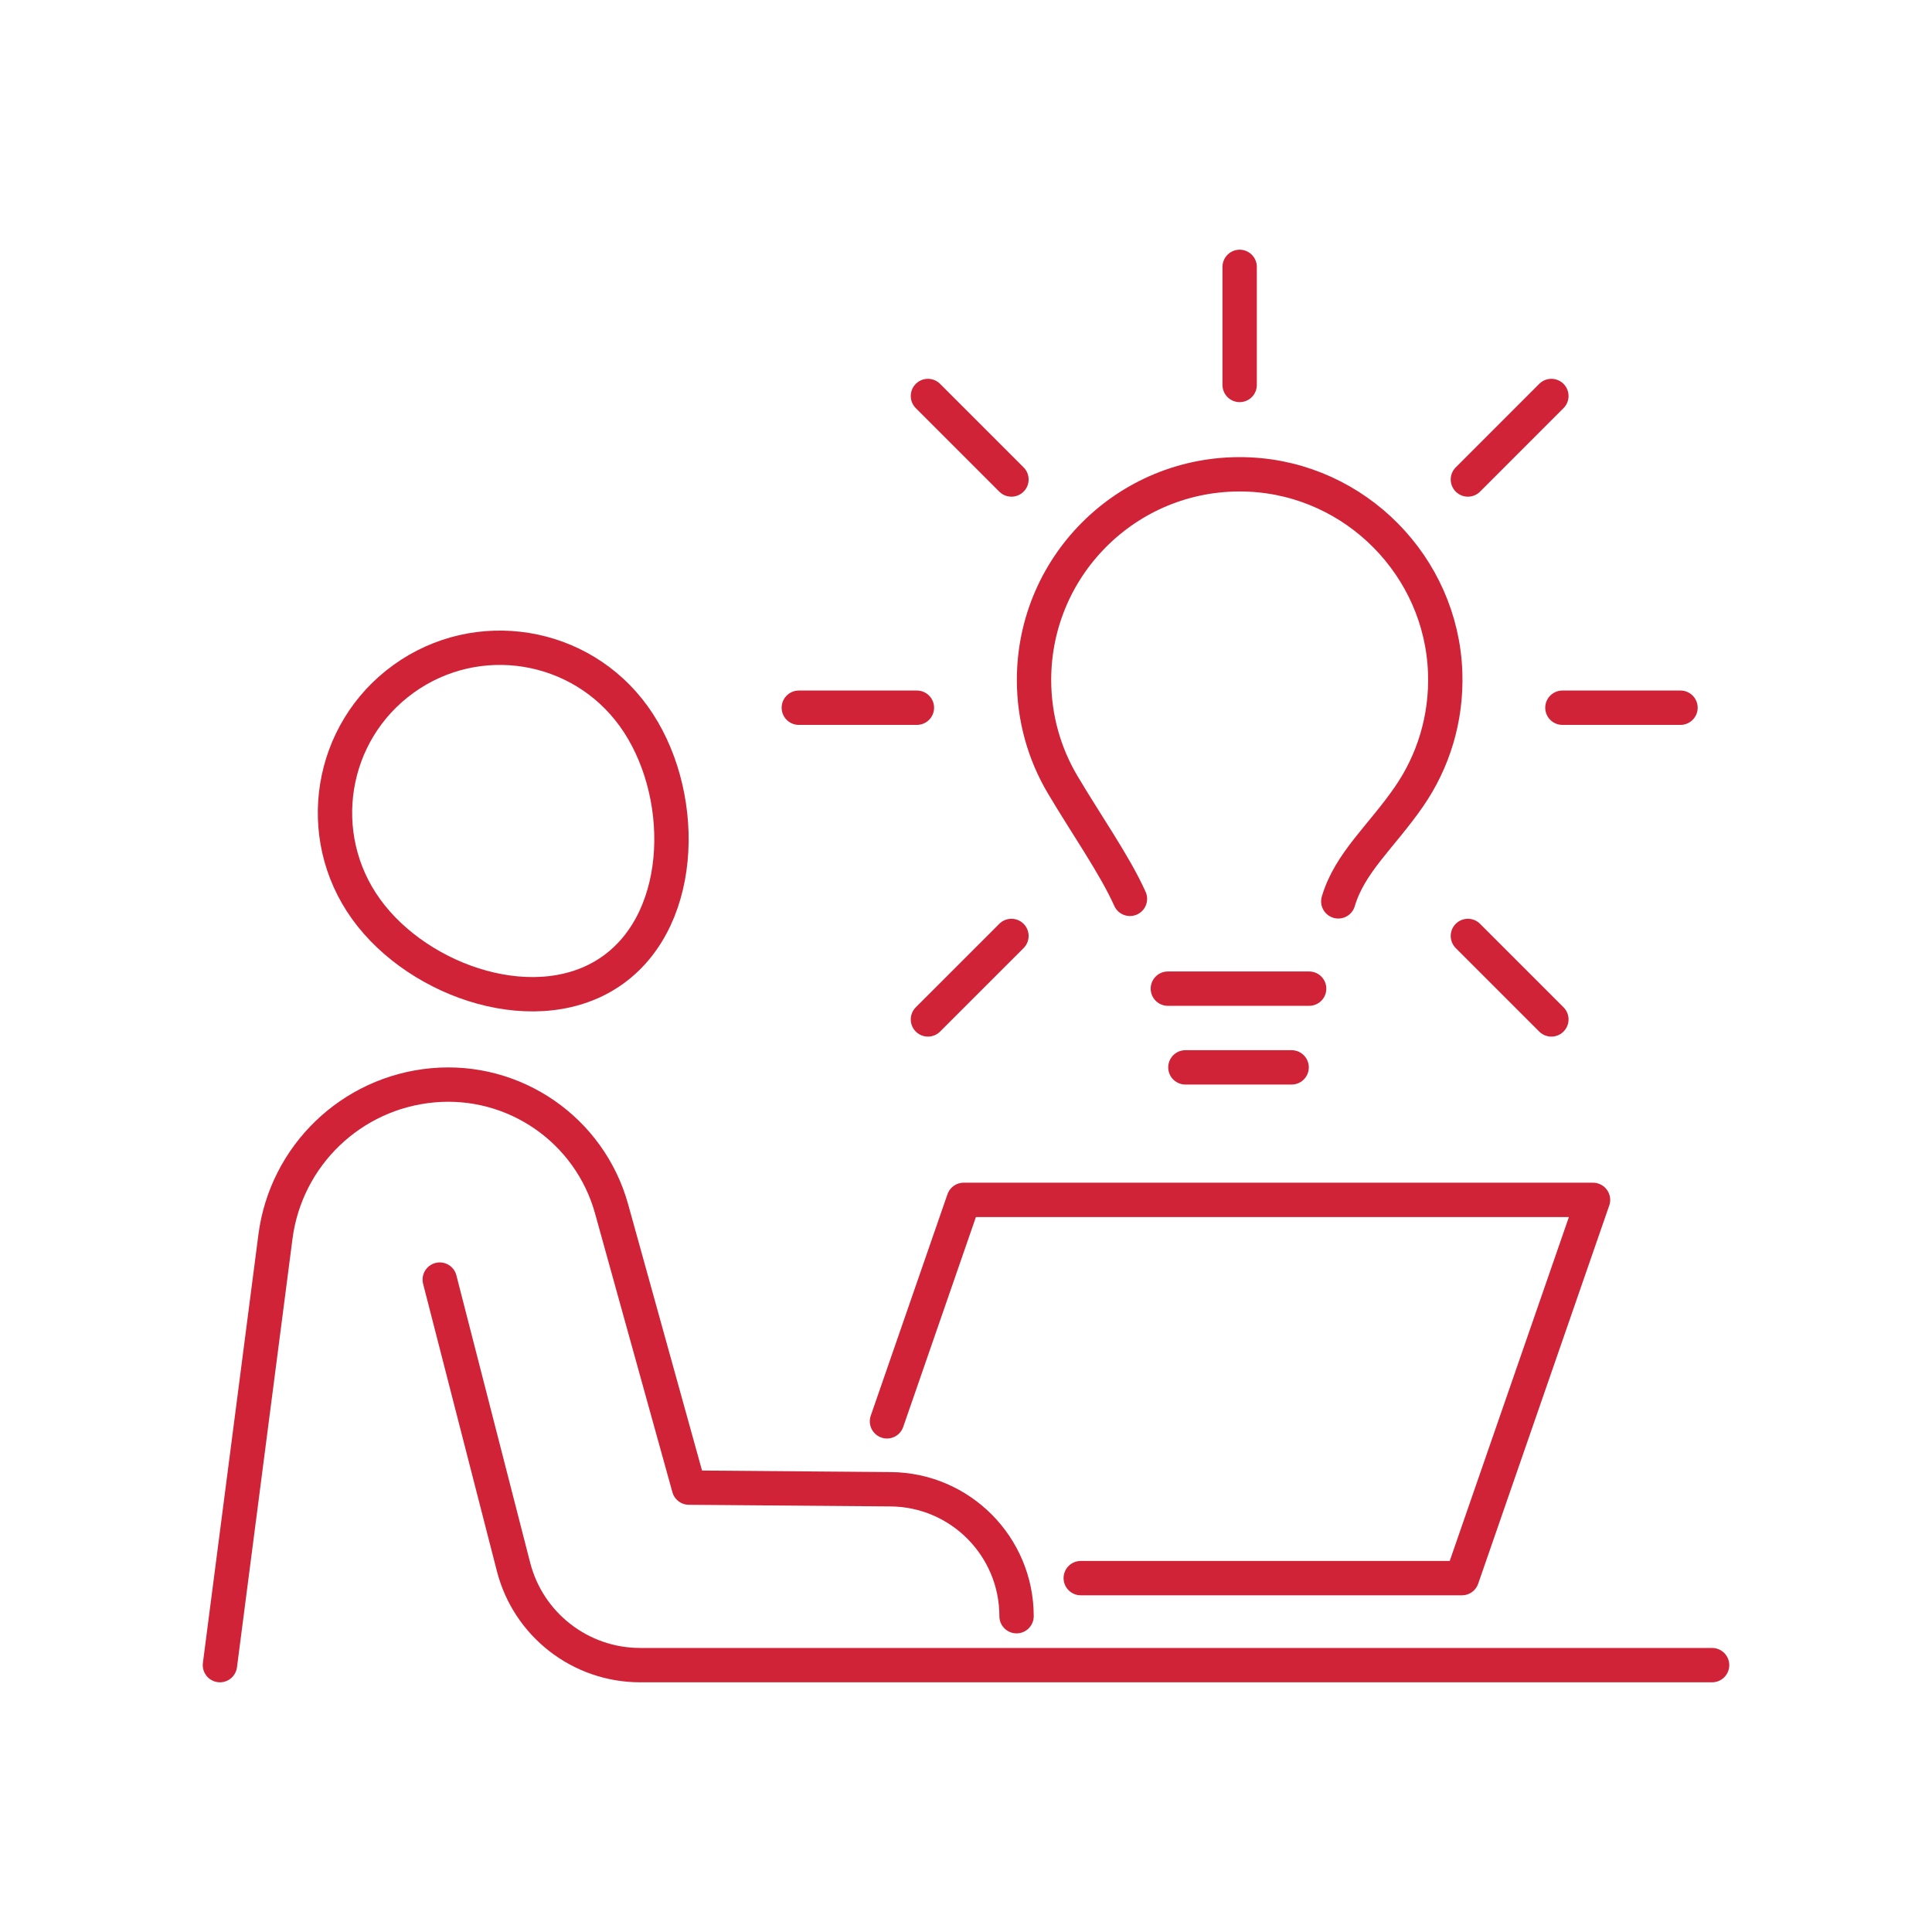
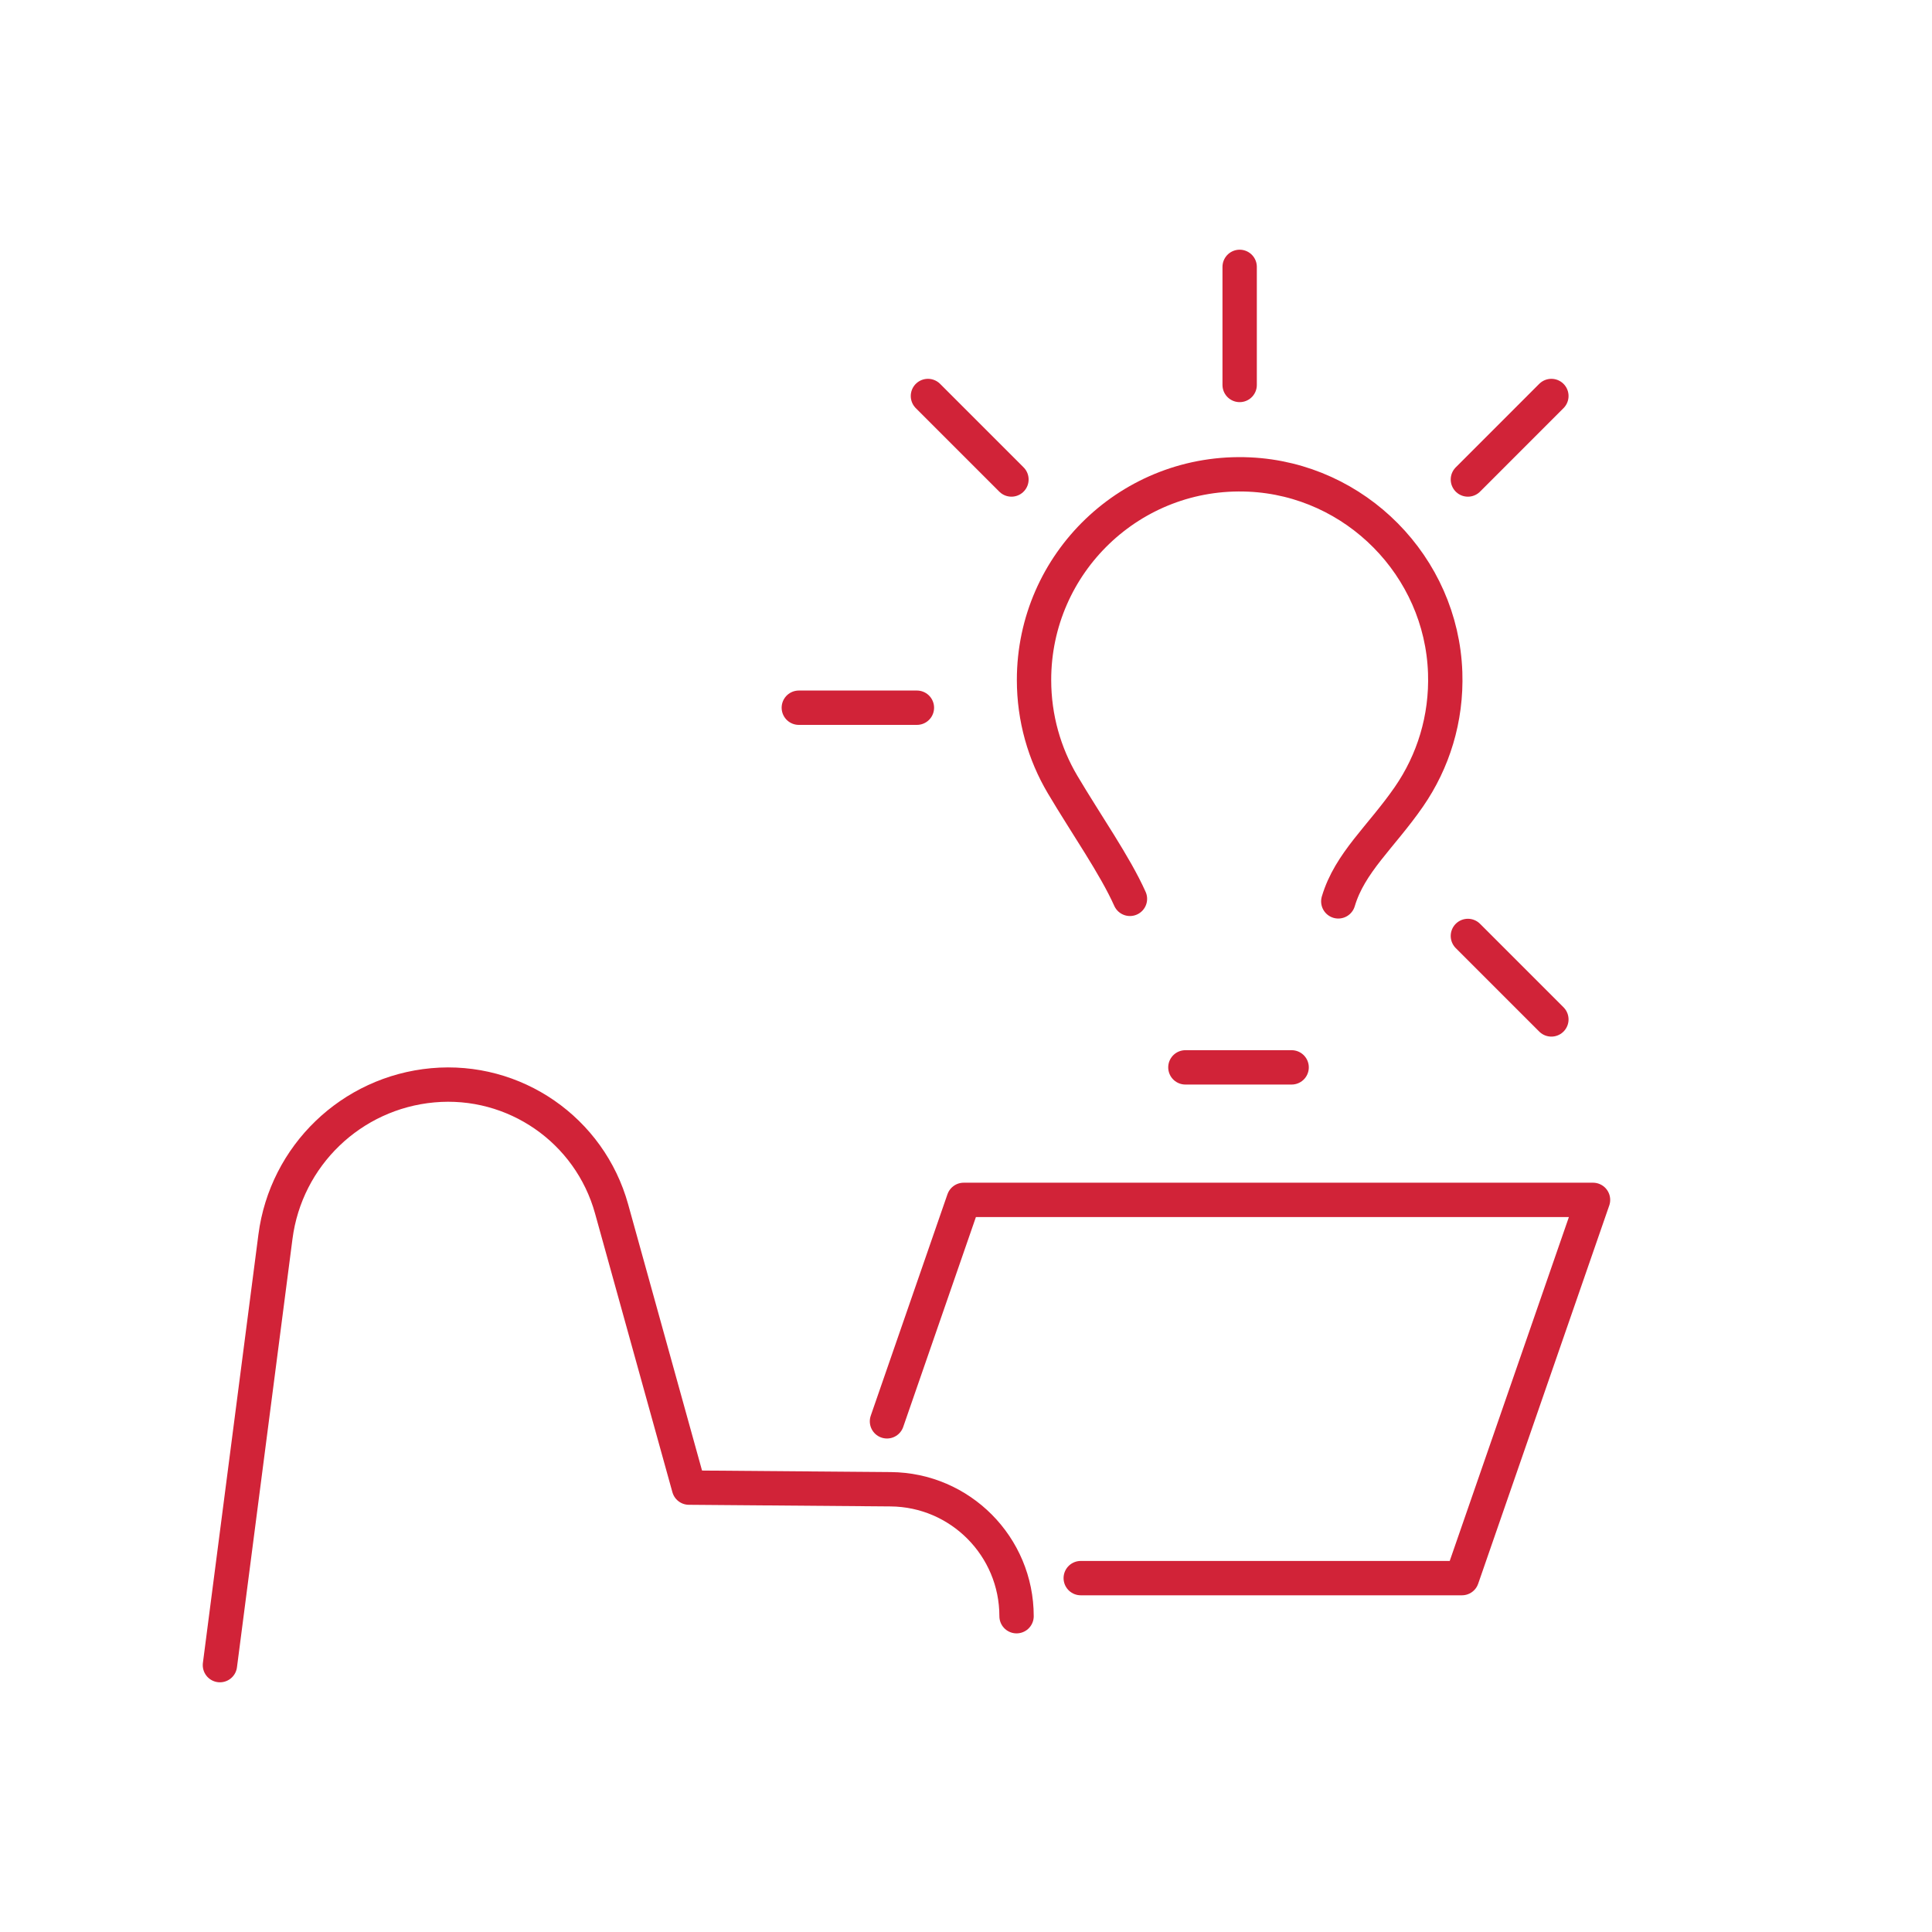
<svg xmlns="http://www.w3.org/2000/svg" id="Layer_1" viewBox="0 0 900 900">
  <defs>
    <style>.cls-1{fill:none;stroke:#d12338;stroke-linecap:round;stroke-linejoin:round;stroke-width:16px;}</style>
  </defs>
-   <path class="cls-1" d="M170.56,423.53c-24.82-34.43-17.02-82.45,17.4-107.27,34.43-24.82,82.45-17.02,107.27,17.4,24.82,34.43,24.84,93.29-9.59,118.11-34.43,24.82-90.27,6.18-115.08-28.24Z" />
+   <path class="cls-1" d="M170.56,423.53Z" />
  <path class="cls-1" d="M473.55,752.89c0-32.48-26.19-58.88-58.66-59.14l-93.95-.76-36.04-129.86c-10.21-36.79-45.27-61.01-83.29-57.56h0c-37.94,3.45-68.4,32.77-73.3,70.55l-25.86,199.56" />
-   <path class="cls-1" d="M797.56,775.68h-499.35c-27.8,0-52.08-18.83-58.99-45.76l-34.37-133.84" />
  <polyline class="cls-1" points="413.19 662.11 448.92 558.95 742.09 558.95 681.03 735.15 503.45 735.15" />
  <path class="cls-1" d="M526.37,418.72c-7.04-15.72-20.34-34.62-31.38-53.26-8.45-14.27-13.3-30.93-13.3-48.72,0-54.41,45.35-98.22,100.32-95.69,49.5,2.28,89.5,42.77,91.21,92.29.74,21.51-5.61,41.5-16.89,57.82-12.94,18.71-27.52,30.62-32.9,48.73" />
-   <line class="cls-1" x1="609.85" y1="460.55" x2="544.03" y2="460.55" />
  <line class="cls-1" x1="601.69" y1="497.22" x2="552.2" y2="497.22" />
  <line class="cls-1" x1="432.27" y1="184.47" x2="471.17" y2="223.37" />
  <line class="cls-1" x1="372.12" y1="329.68" x2="427.13" y2="329.68" />
-   <line class="cls-1" x1="432.27" y1="474.89" x2="471.17" y2="436" />
  <line class="cls-1" x1="722.69" y1="474.89" x2="683.8" y2="436" />
-   <line class="cls-1" x1="782.84" y1="329.68" x2="727.83" y2="329.68" />
  <line class="cls-1" x1="722.69" y1="184.47" x2="683.8" y2="223.37" />
  <line class="cls-1" x1="577.48" y1="124.32" x2="577.48" y2="179.33" />
</svg>